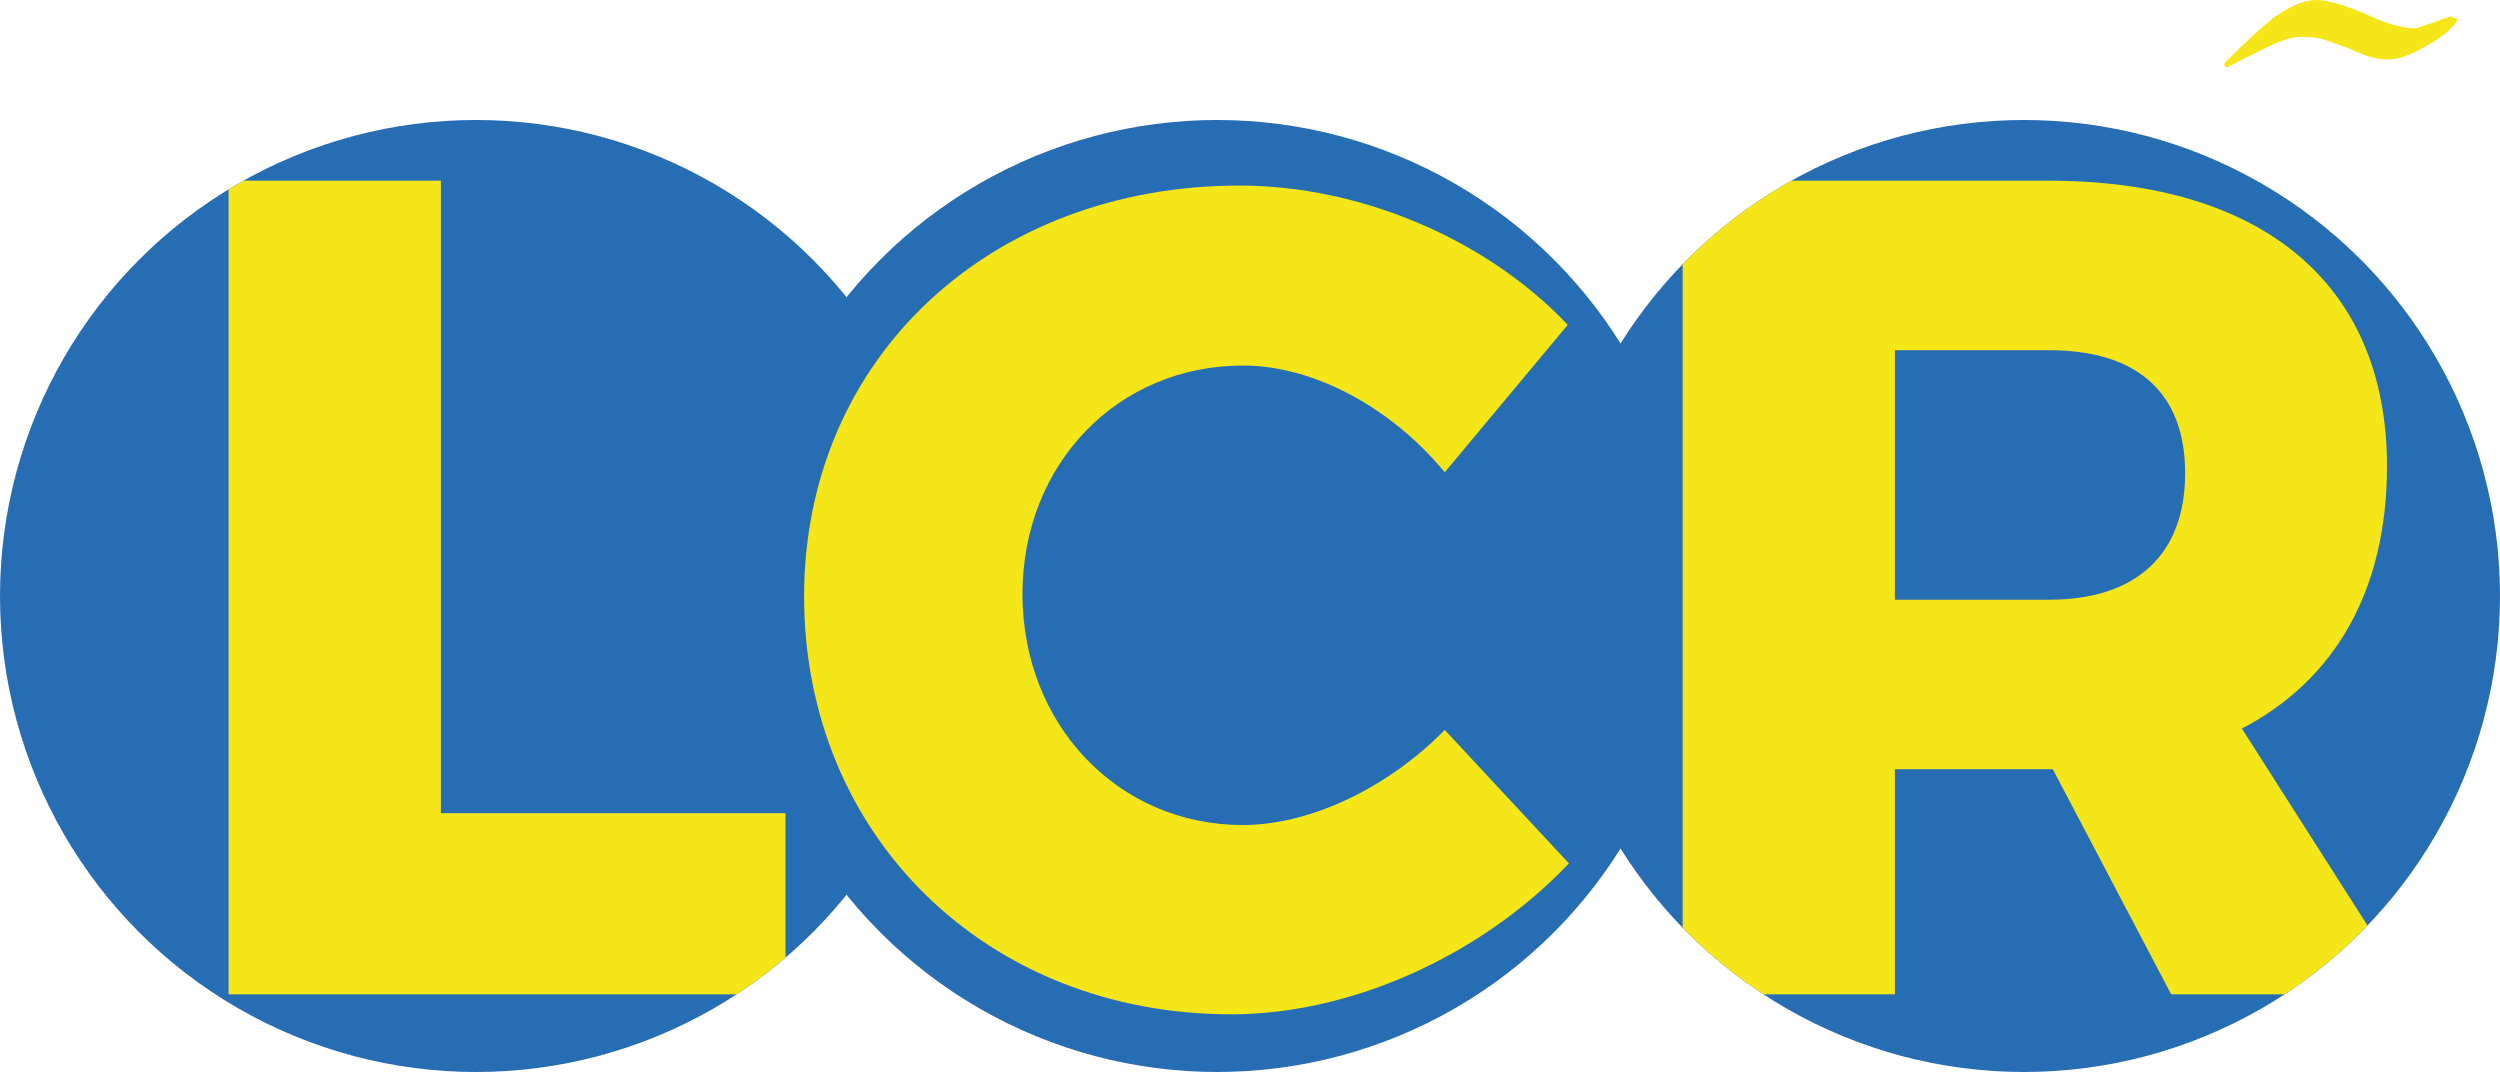
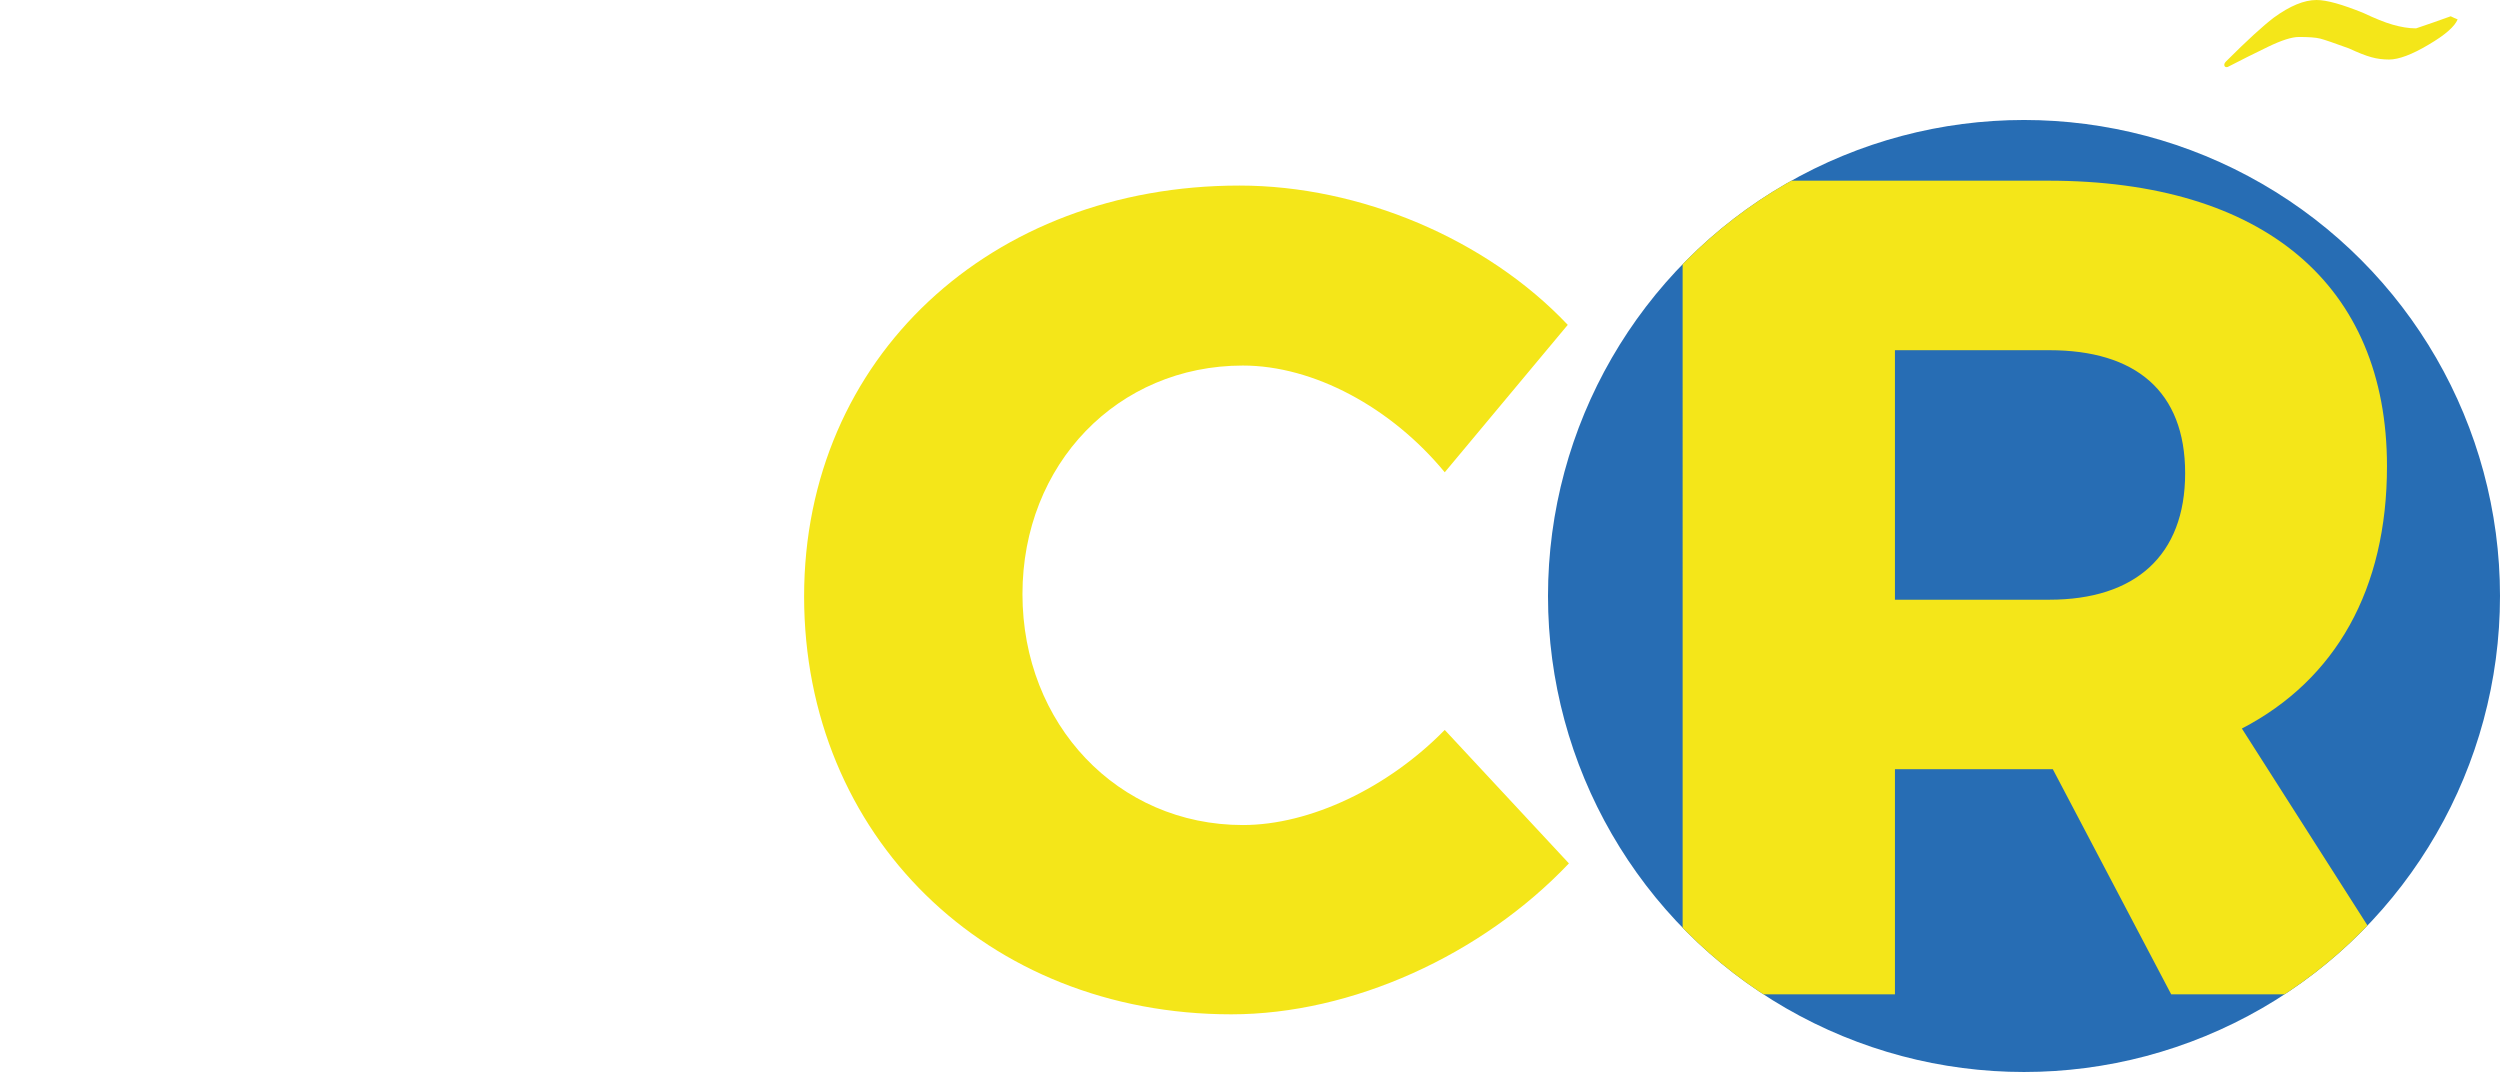
<svg xmlns="http://www.w3.org/2000/svg" id="Layer_2" data-name="Layer 2" viewBox="0 0 107.51 46.1">
  <defs>
    <style>
      .cls-1 {
        clip-path: url(#clippath-2);
      }

      .cls-2 {
        fill: #f4e619;
      }

      .cls-3 {
        fill: #276db4;
      }

      .cls-4 {
        clip-path: url(#clippath-1);
      }

      .cls-5 {
        clip-path: url(#clippath);
      }

      .cls-6 {
        fill: none;
      }
    </style>
    <clipPath id="clippath">
      <circle class="cls-6" cx="52.34" cy="25.63" r="20.47" />
    </clipPath>
    <clipPath id="clippath-1">
-       <circle class="cls-6" cx="20.47" cy="25.63" r="20.47" />
-     </clipPath>
+       </clipPath>
    <clipPath id="clippath-2">
      <circle class="cls-6" cx="87.04" cy="25.63" r="20.47" />
    </clipPath>
  </defs>
  <g id="Layer_2-2" data-name="Layer 2">
    <g>
-       <circle class="cls-3" cx="20.47" cy="25.63" r="20.47" />
-       <circle class="cls-3" cx="52.34" cy="25.63" r="20.47" />
      <g class="cls-5">
        <path class="cls-2" d="m53.45,15.72c-5.39,0-9.48,4.24-9.48,9.83s4.09,9.93,9.48,9.93c2.89,0,6.24-1.6,8.68-4.09l5.34,5.74c-3.74,3.94-9.33,6.49-14.52,6.49-10.53,0-18.37-7.69-18.37-17.97S42.62,7.98,53.3,7.98c5.19,0,10.63,2.3,14.12,5.99l-5.29,6.34c-2.3-2.79-5.64-4.59-8.68-4.59Z" />
      </g>
      <g class="cls-4">
-         <path class="cls-2" d="m18.96,7.77v27.2h14.82v7.79H9.83V7.77h9.13Z" />
-       </g>
+         </g>
      <circle class="cls-3" cx="87.04" cy="25.63" r="20.47" />
      <g class="cls-1">
        <path class="cls-2" d="m93.37,42.76l-5.09-9.68h-6.79v9.68h-9.13V7.77h15.72c9.28,0,14.57,4.49,14.57,12.28,0,5.29-2.2,9.18-6.24,11.28l7.29,11.43h-10.33Zm-11.88-16.97h6.64c3.69,0,5.84-1.9,5.84-5.44s-2.15-5.29-5.84-5.29h-6.64v10.73Z" />
      </g>
-       <path class="cls-2" d="m105.69.83c-.12.3-.53.67-1.25,1.09-.72.43-1.29.64-1.7.64-.26,0-.51-.03-.76-.1-.26-.07-.58-.2-.97-.38-.63-.23-1.04-.37-1.23-.42-.2-.05-.5-.07-.92-.07-.3,0-.74.14-1.32.42-.58.28-1.16.57-1.74.87-.07.02-.12,0-.14-.05-.02-.06,0-.12.07-.19.9-.9,1.59-1.53,2.05-1.88.7-.51,1.31-.76,1.84-.76.44,0,1.11.19,2.02.56.49.23.9.4,1.25.5s.68.16,1.01.16c.49-.16.98-.34,1.49-.52.09.05.2.09.31.14h0Z" />
+       <path class="cls-2" d="m105.69.83c-.12.3-.53.67-1.25,1.09-.72.43-1.29.64-1.7.64-.26,0-.51-.03-.76-.1-.26-.07-.58-.2-.97-.38-.63-.23-1.04-.37-1.23-.42-.2-.05-.5-.07-.92-.07-.3,0-.74.14-1.32.42-.58.28-1.16.57-1.74.87-.07.02-.12,0-.14-.05-.02-.06,0-.12.07-.19.9-.9,1.59-1.53,2.05-1.88.7-.51,1.31-.76,1.84-.76.44,0,1.11.19,2.02.56.49.23.9.4,1.25.5s.68.16,1.01.16c.49-.16.98-.34,1.49-.52.09.05.2.09.31.14Z" />
    </g>
  </g>
</svg>